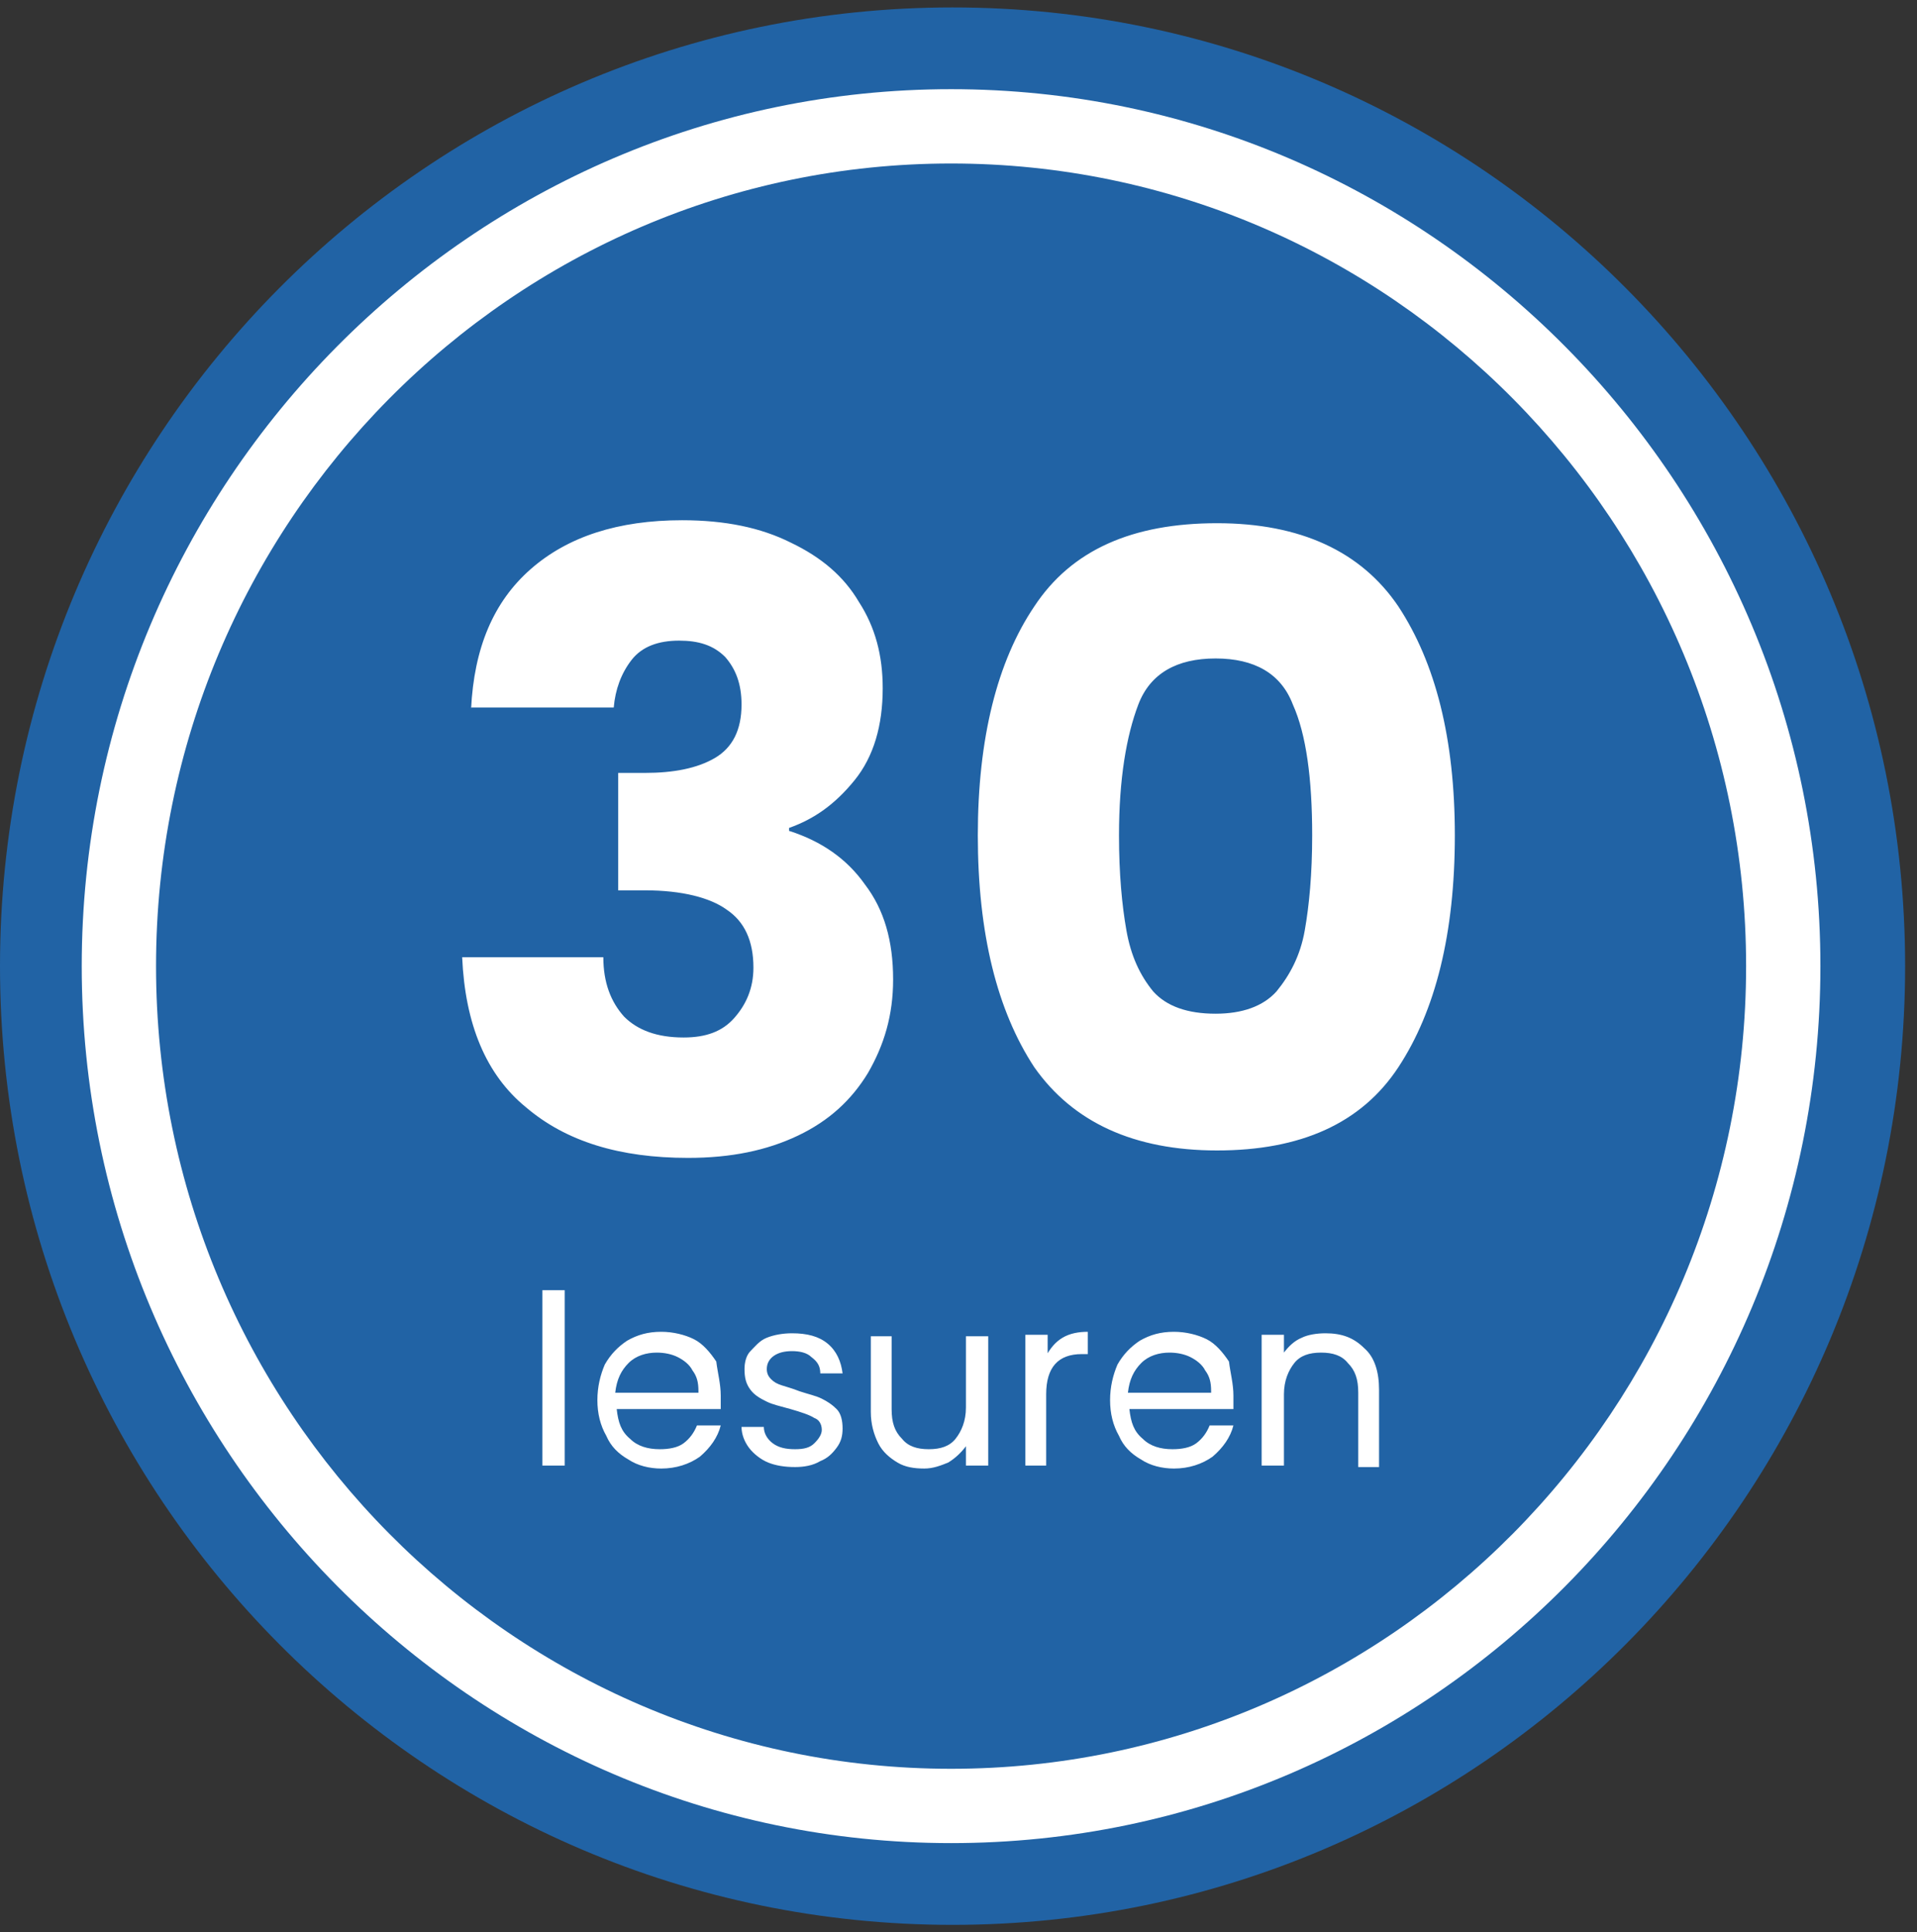
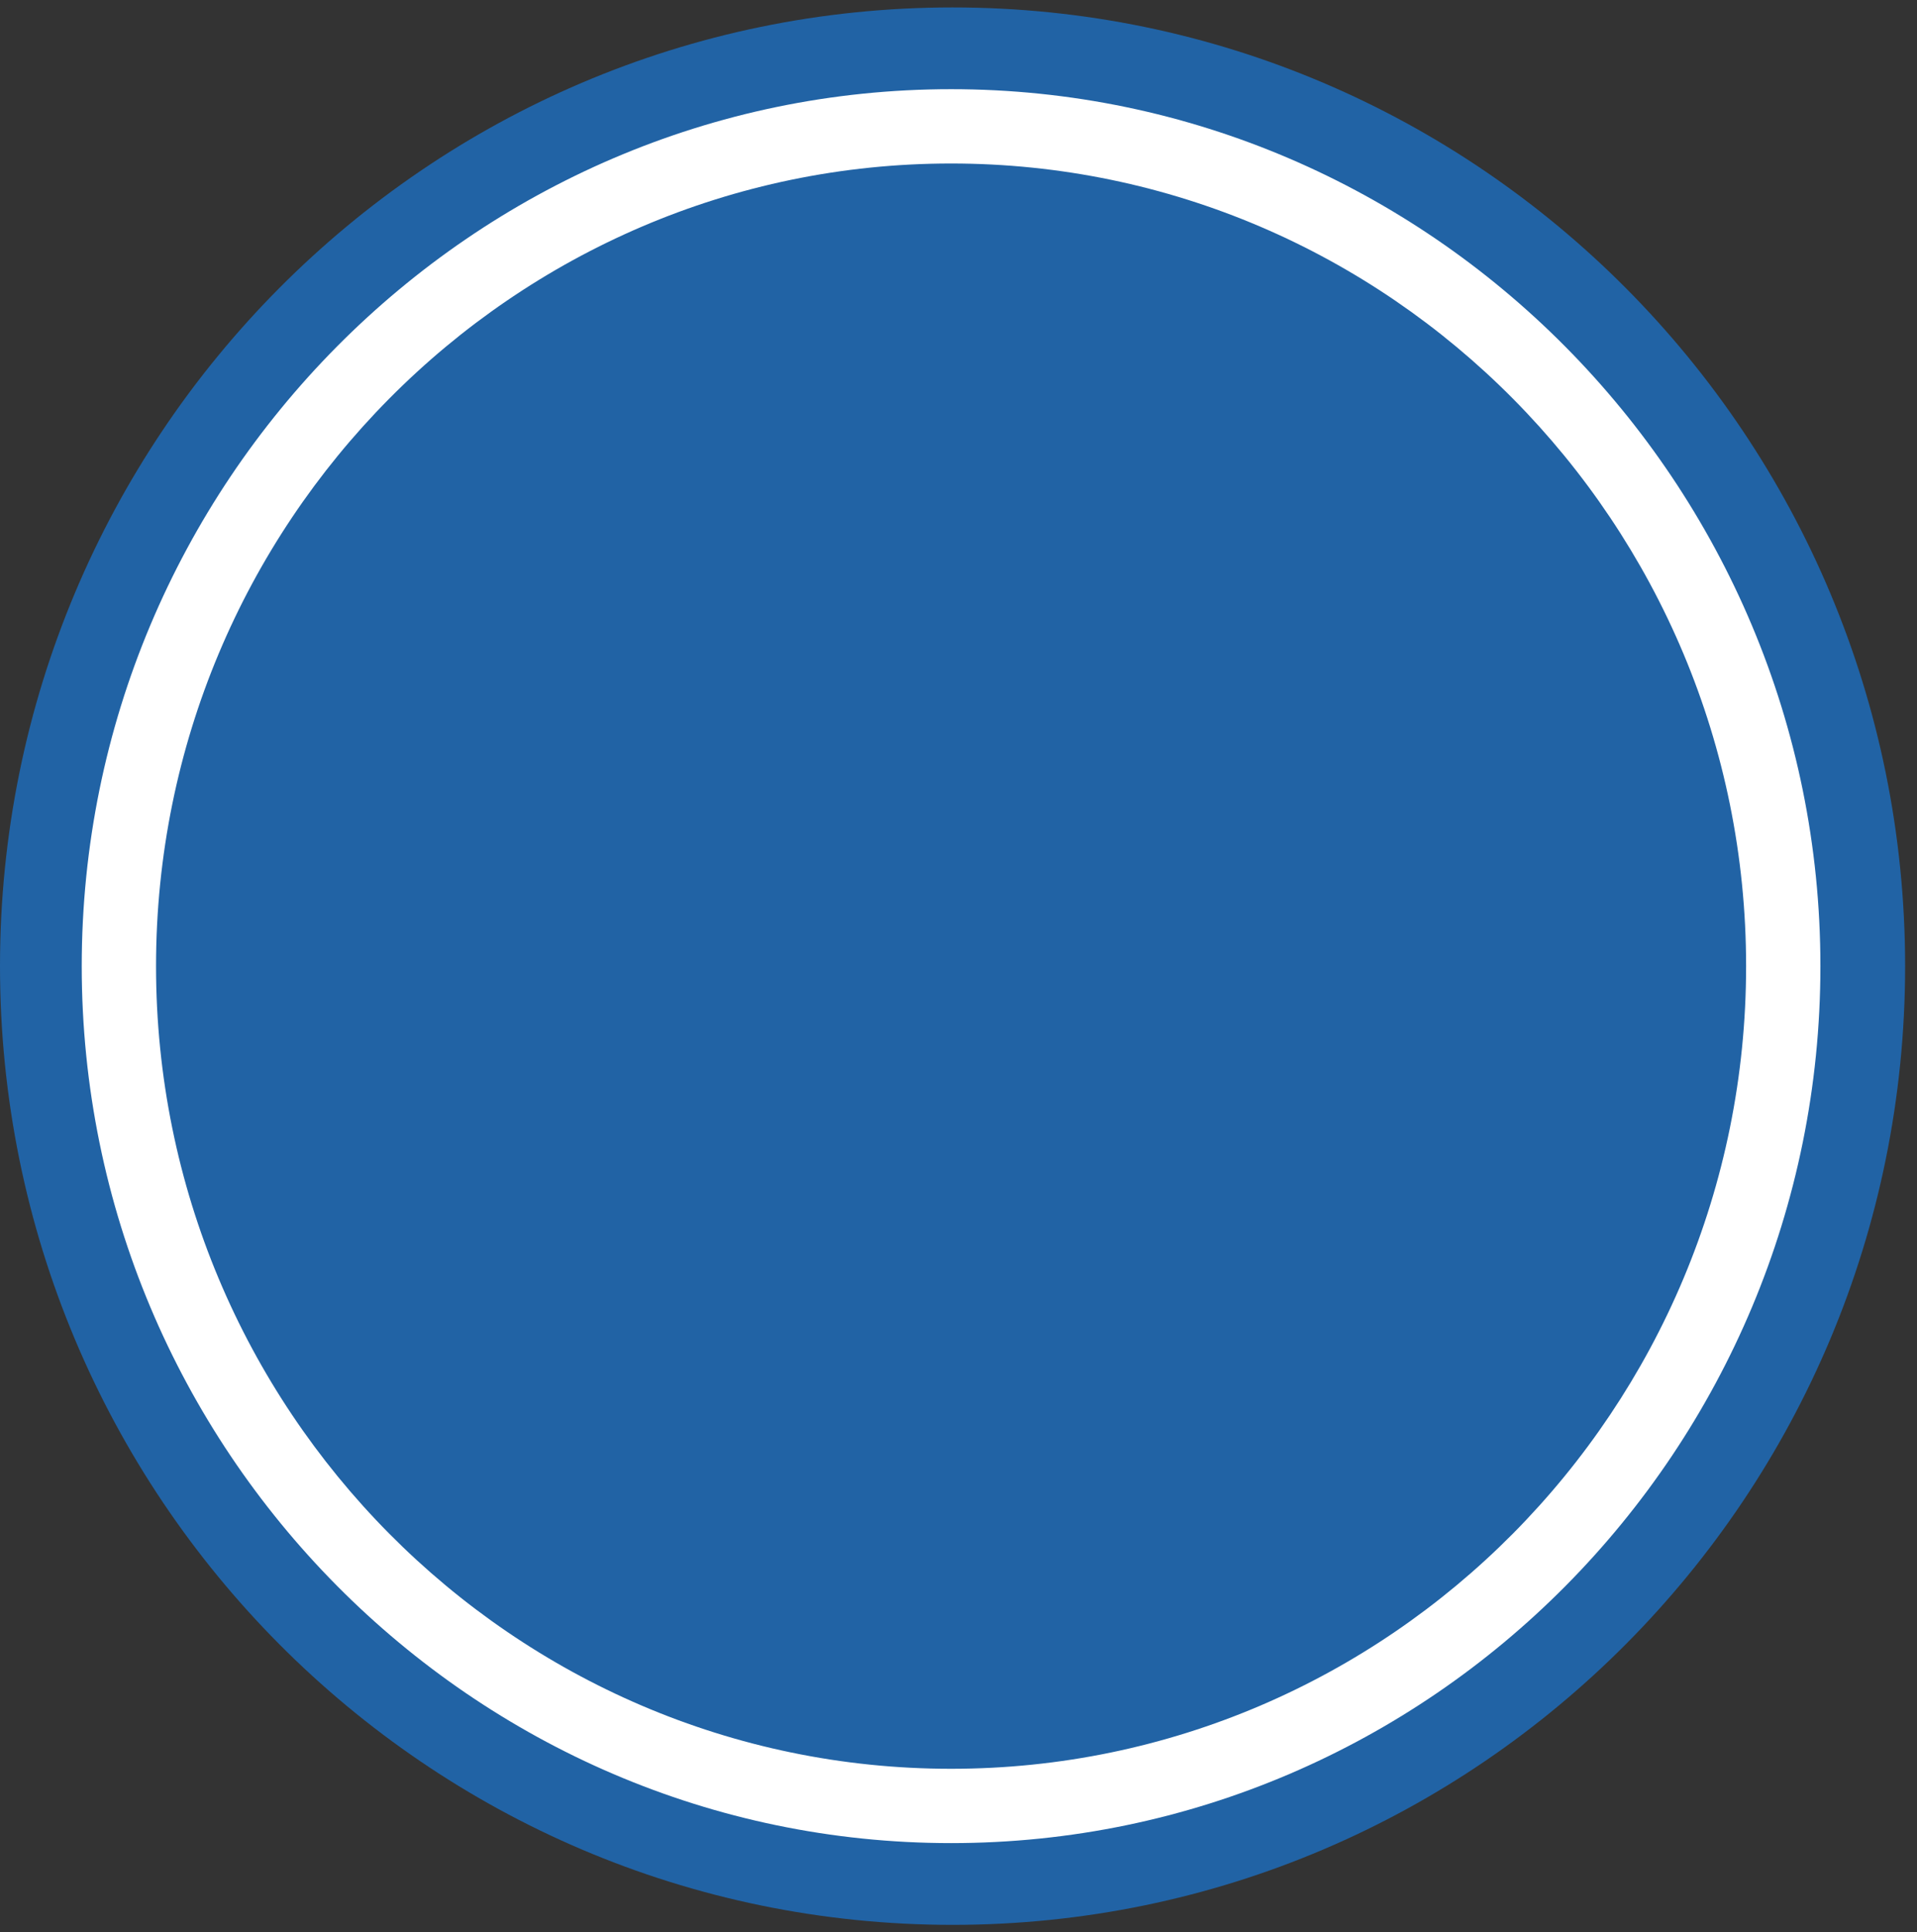
<svg xmlns="http://www.w3.org/2000/svg" version="1.1" id="Layer_1" x="0px" y="0px" viewBox="0 0 129 130" style="enable-background:new 0 0 129 130;" xml:space="preserve">
  <rect x="0" y="0" width="129" height="130" fill="#333333" stroke="none" />
  <style type="text/css">
	.st0{fill:#2163A5;}
	.st1{fill:#FFFFFF;}
</style>
  <path class="st0" d="M64.1,129.5c35.4,0,64.1-28.9,64.1-64.5c0-35.6-28.7-64.5-64.1-64.5C28.7,0.5,0,29.4,0,65  C0,100.6,28.7,129.5,64.1,129.5z" />
  <path class="st1" d="M64,124C31.8,124,5.5,97.5,5.5,65S31.8,6,64,6s58.5,26.5,58.5,59S96.3,124,64,124L64,124z M64,11  c-29.5,0-53.5,24.2-53.5,54s24,54,53.5,54s53.5-24.2,53.5-54S93.5,11,64,11z" />
-   <path class="st1" d="M31.7,47.7c0.2-4.1,1.5-7.2,4-9.4c2.5-2.2,5.9-3.3,10.2-3.3c2.9,0,5.3,0.5,7.3,1.5c2.1,1,3.6,2.3,4.6,4  c1.1,1.7,1.6,3.6,1.6,5.8c0,2.5-0.6,4.6-1.9,6.2c-1.3,1.6-2.7,2.6-4.4,3.2v0.2c2.2,0.7,3.9,1.9,5.1,3.6c1.3,1.7,1.9,3.8,1.9,6.4  c0,2.4-0.6,4.4-1.7,6.3c-1.1,1.8-2.6,3.2-4.7,4.2c-2.1,1-4.5,1.5-7.4,1.5c-4.6,0-8.2-1.1-10.9-3.4c-2.7-2.2-4.1-5.6-4.3-10.1h9.5  c0,1.7,0.5,3,1.4,4c0.9,0.9,2.2,1.4,4,1.4c1.5,0,2.6-0.4,3.4-1.3c0.8-0.9,1.3-2,1.3-3.4c0-1.8-0.6-3.1-1.8-3.9  c-1.1-0.8-3-1.3-5.5-1.3h-1.8v-7.9h1.8c1.9,0,3.5-0.3,4.7-1c1.2-0.7,1.8-1.9,1.8-3.6c0-1.4-0.4-2.4-1.1-3.2  c-0.8-0.8-1.8-1.1-3.1-1.1c-1.4,0-2.5,0.4-3.2,1.3c-0.7,0.9-1.1,2-1.2,3.2H31.7z M65.8,56.2c0-6.5,1.3-11.7,3.8-15.4  c2.5-3.8,6.6-5.6,12.3-5.6c5.6,0,9.7,1.9,12.2,5.6c2.5,3.8,3.8,8.9,3.8,15.4c0,6.6-1.3,11.8-3.8,15.6c-2.5,3.8-6.6,5.6-12.2,5.6  c-5.6,0-9.7-1.9-12.3-5.6C67.1,68,65.8,62.8,65.8,56.2z M88.3,56.2c0-3.8-0.4-6.8-1.3-8.8c-0.8-2.1-2.6-3.1-5.2-3.1  c-2.6,0-4.4,1-5.2,3.1c-0.8,2.1-1.3,5-1.3,8.8c0,2.6,0.2,4.7,0.5,6.4c0.3,1.7,0.9,3,1.8,4.1c0.9,1,2.3,1.5,4.2,1.5  c1.8,0,3.2-0.5,4.1-1.5c0.9-1.1,1.6-2.4,1.9-4.1C88.1,60.9,88.3,58.8,88.3,56.2z" />
-   <path class="st1" d="M38,86.8v11.8h-1.5V86.8H38z M48.5,93.9c0,0.3,0,0.6,0,0.9h-7c0.1,0.9,0.3,1.5,0.9,2c0.5,0.5,1.2,0.7,2,0.7  c0.6,0,1.2-0.1,1.6-0.4c0.4-0.3,0.7-0.7,0.9-1.2h1.6c-0.2,0.8-0.7,1.5-1.4,2.1c-0.7,0.5-1.6,0.8-2.6,0.8c-0.8,0-1.6-0.2-2.2-0.6  c-0.7-0.4-1.2-0.9-1.5-1.6c-0.4-0.7-0.6-1.5-0.6-2.4s0.2-1.7,0.5-2.4c0.4-0.7,0.9-1.2,1.5-1.6c0.7-0.4,1.4-0.6,2.3-0.6  c0.8,0,1.6,0.2,2.2,0.5s1.1,0.9,1.5,1.5C48.3,92.4,48.5,93.1,48.5,93.9z M47,93.6c0-0.6-0.1-1-0.4-1.4c-0.2-0.4-0.6-0.7-1-0.9  c-0.4-0.2-0.9-0.3-1.4-0.3c-0.7,0-1.4,0.2-1.9,0.7c-0.5,0.5-0.8,1.1-0.9,2H47z M53.5,98.7c-0.7,0-1.3-0.1-1.8-0.3  c-0.5-0.2-1-0.6-1.3-1c-0.3-0.4-0.5-0.9-0.5-1.4h1.5c0,0.4,0.2,0.8,0.6,1.1c0.4,0.3,0.9,0.4,1.5,0.4c0.6,0,1-0.1,1.3-0.4  s0.5-0.6,0.5-0.9c0-0.4-0.2-0.7-0.5-0.8c-0.3-0.2-0.9-0.4-1.6-0.6c-0.7-0.2-1.2-0.3-1.6-0.5c-0.4-0.2-0.8-0.4-1.1-0.8  c-0.3-0.4-0.4-0.8-0.4-1.4c0-0.4,0.1-0.9,0.4-1.2s0.6-0.7,1.1-0.9c0.5-0.2,1.1-0.3,1.7-0.3c1,0,1.8,0.2,2.4,0.7c0.6,0.5,0.9,1.2,1,2  h-1.5c0-0.5-0.2-0.8-0.6-1.1c-0.3-0.3-0.8-0.4-1.3-0.4c-0.5,0-0.9,0.1-1.2,0.3s-0.5,0.5-0.5,0.9c0,0.3,0.1,0.5,0.3,0.7  c0.2,0.2,0.4,0.3,0.7,0.4c0.3,0.1,0.7,0.2,1.2,0.4c0.6,0.2,1.1,0.3,1.5,0.5c0.4,0.2,0.7,0.4,1,0.7c0.3,0.3,0.4,0.8,0.4,1.3  c0,0.5-0.1,0.9-0.4,1.3c-0.3,0.4-0.6,0.7-1.1,0.9C54.7,98.6,54.1,98.7,53.5,98.7z M66.5,89.8v8.8h-1.5v-1.3  c-0.3,0.4-0.7,0.8-1.2,1.1c-0.5,0.2-1,0.4-1.6,0.4c-0.7,0-1.3-0.1-1.8-0.4c-0.5-0.3-1-0.7-1.3-1.3c-0.3-0.6-0.5-1.3-0.5-2.1v-5.1  h1.4v4.9c0,0.9,0.2,1.5,0.7,2c0.4,0.5,1,0.7,1.8,0.7c0.8,0,1.4-0.2,1.8-0.7c0.4-0.5,0.7-1.2,0.7-2.1v-4.8H66.5z M70.4,91.2  c0.3-0.5,0.6-0.9,1.1-1.2c0.5-0.3,1.1-0.4,1.7-0.4v1.5h-0.4c-1.6,0-2.4,0.9-2.4,2.7v4.8H69v-8.8h1.5V91.2z M83,93.9  c0,0.3,0,0.6,0,0.9h-7c0.1,0.9,0.3,1.5,0.9,2c0.5,0.5,1.2,0.7,2,0.7c0.6,0,1.2-0.1,1.6-0.4c0.4-0.3,0.7-0.7,0.9-1.2h1.6  c-0.2,0.8-0.7,1.5-1.4,2.1c-0.7,0.5-1.6,0.8-2.6,0.8c-0.8,0-1.6-0.2-2.2-0.6c-0.7-0.4-1.2-0.9-1.5-1.6c-0.4-0.7-0.6-1.5-0.6-2.4  s0.2-1.7,0.5-2.4c0.4-0.7,0.9-1.2,1.5-1.6c0.7-0.4,1.4-0.6,2.3-0.6c0.8,0,1.6,0.2,2.2,0.5s1.1,0.9,1.5,1.5  C82.8,92.4,83,93.1,83,93.9z M81.5,93.6c0-0.6-0.1-1-0.4-1.4c-0.2-0.4-0.6-0.7-1-0.9c-0.4-0.2-0.9-0.3-1.4-0.3  c-0.7,0-1.4,0.2-1.9,0.7c-0.5,0.5-0.8,1.1-0.9,2H81.5z M89.2,89.7c1.1,0,1.9,0.3,2.6,1c0.7,0.6,1,1.6,1,2.8v5.2h-1.4v-5  c0-0.9-0.2-1.5-0.7-2c-0.4-0.5-1-0.7-1.8-0.7c-0.8,0-1.4,0.2-1.8,0.7c-0.4,0.5-0.7,1.2-0.7,2.1v4.8h-1.5v-8.8h1.5v1.2  c0.3-0.4,0.7-0.8,1.2-1C88,89.8,88.6,89.7,89.2,89.7z" />
</svg>